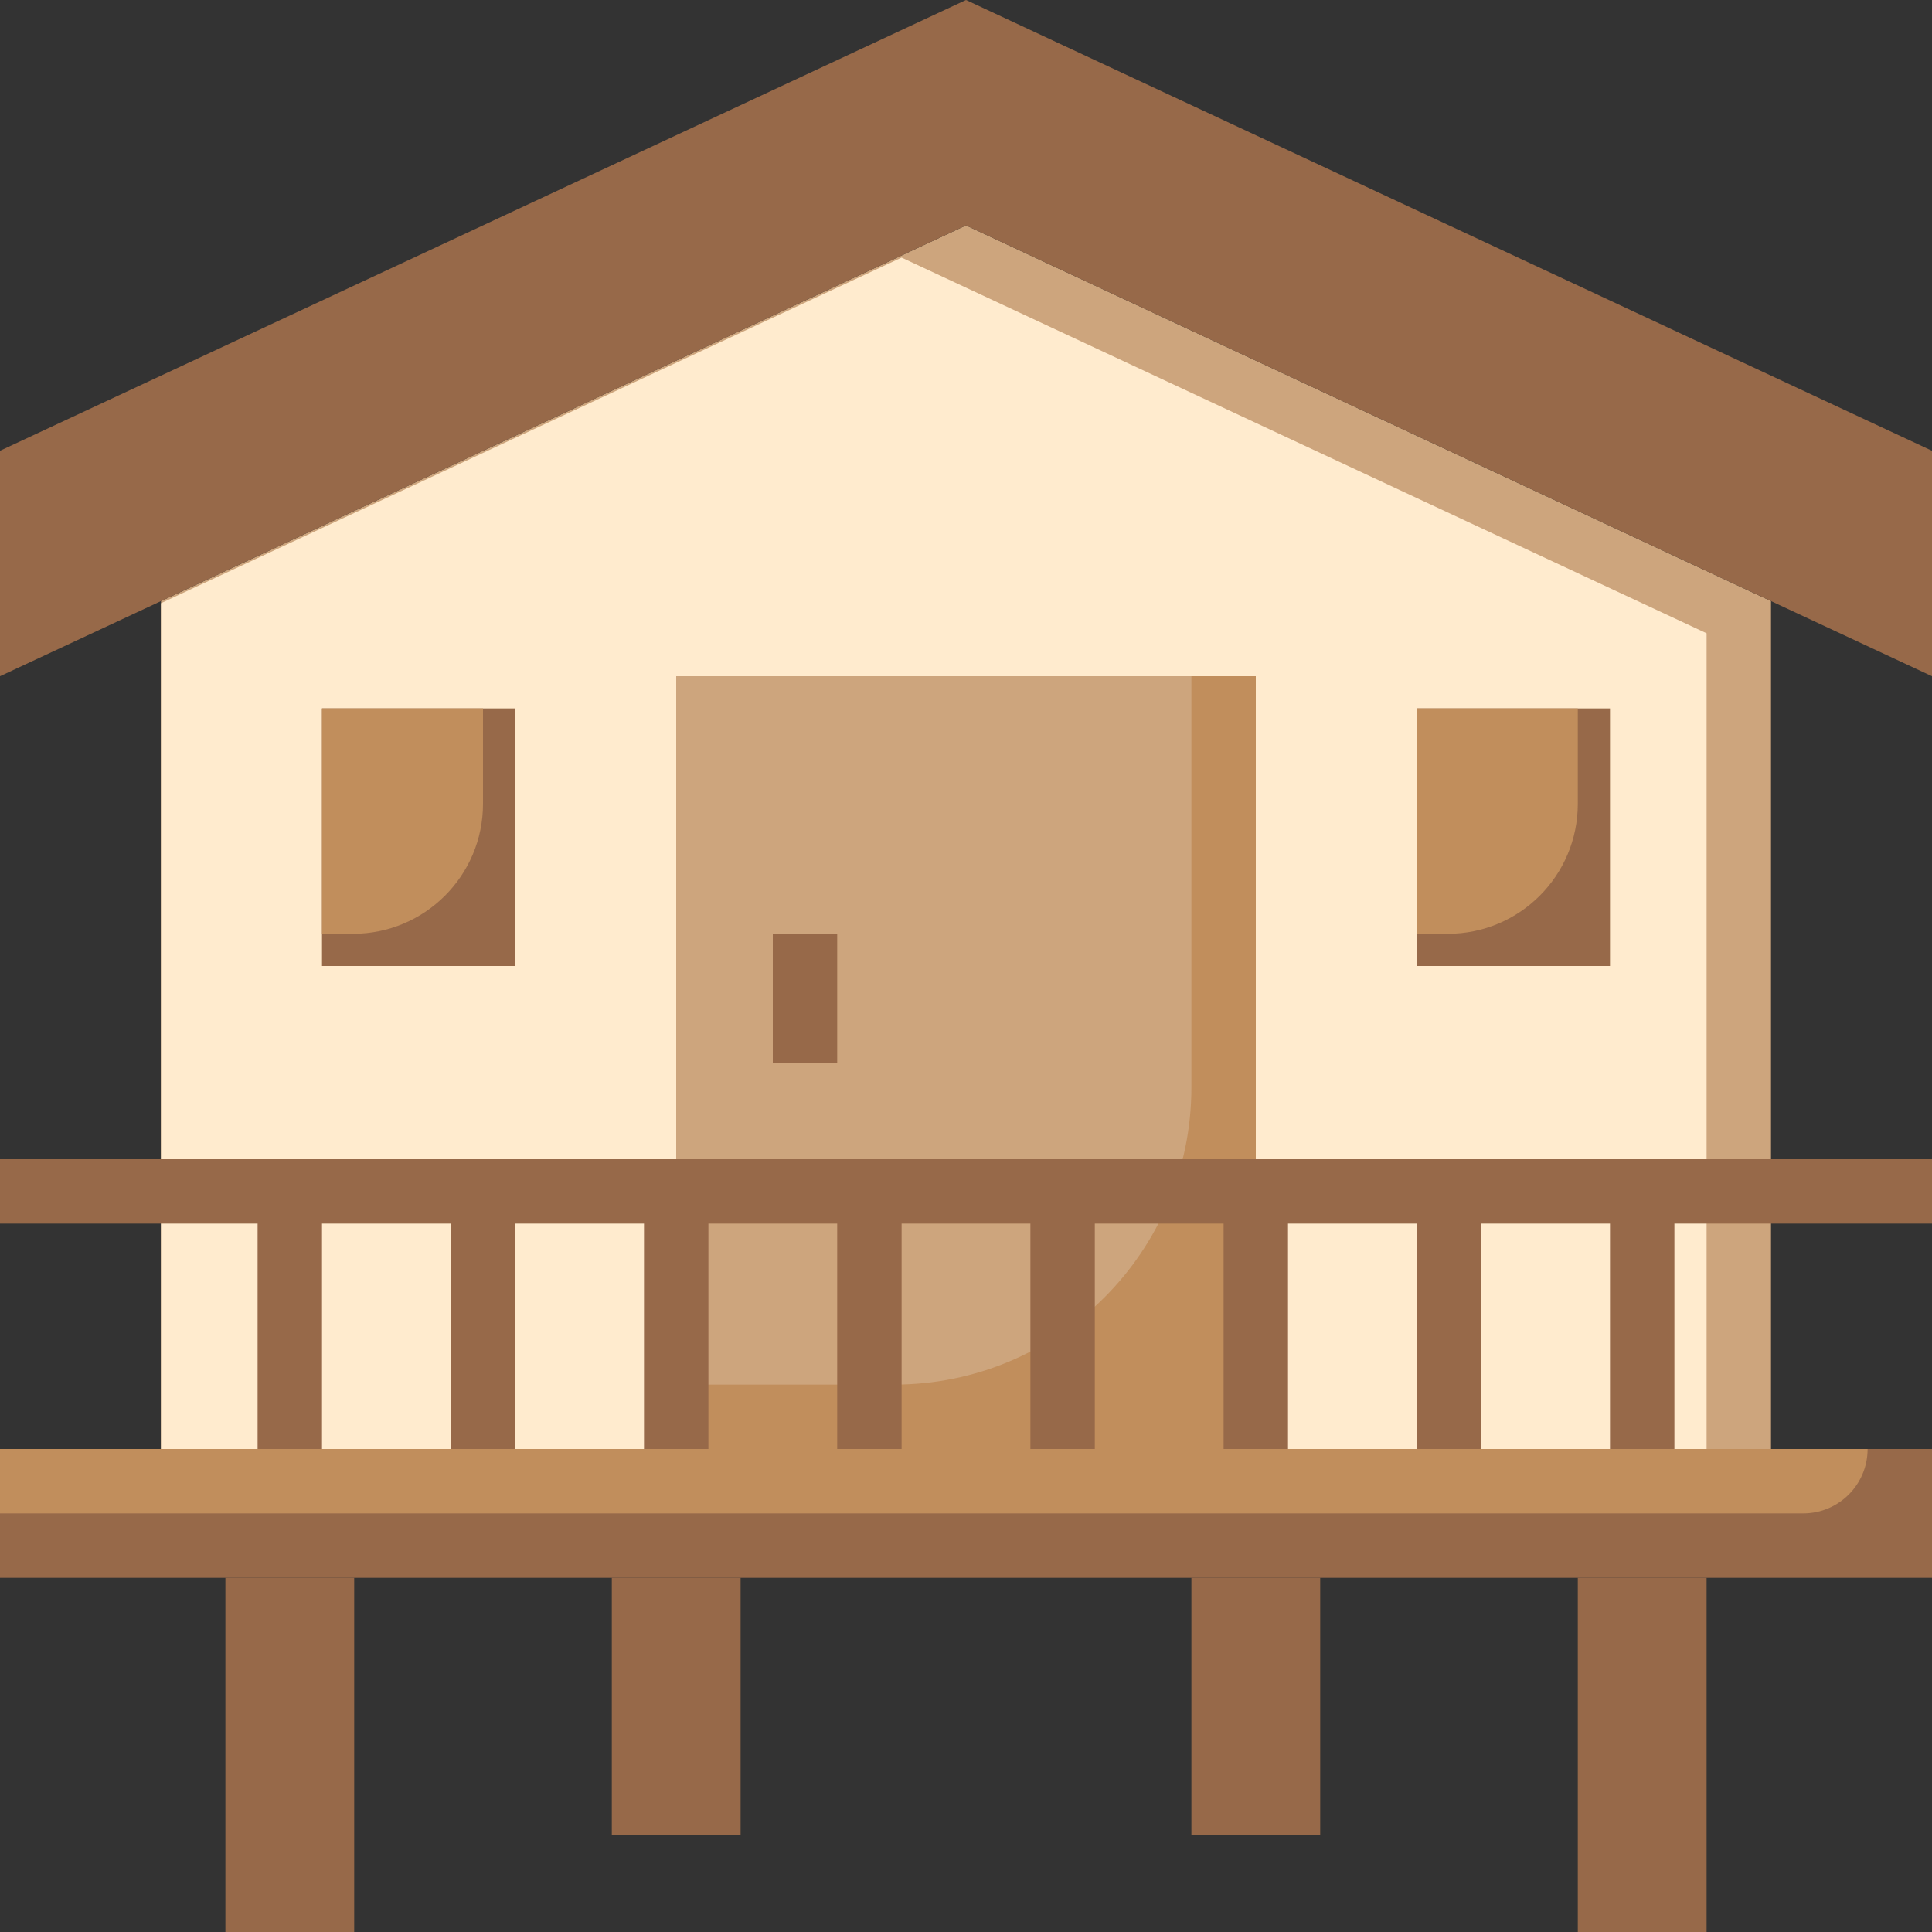
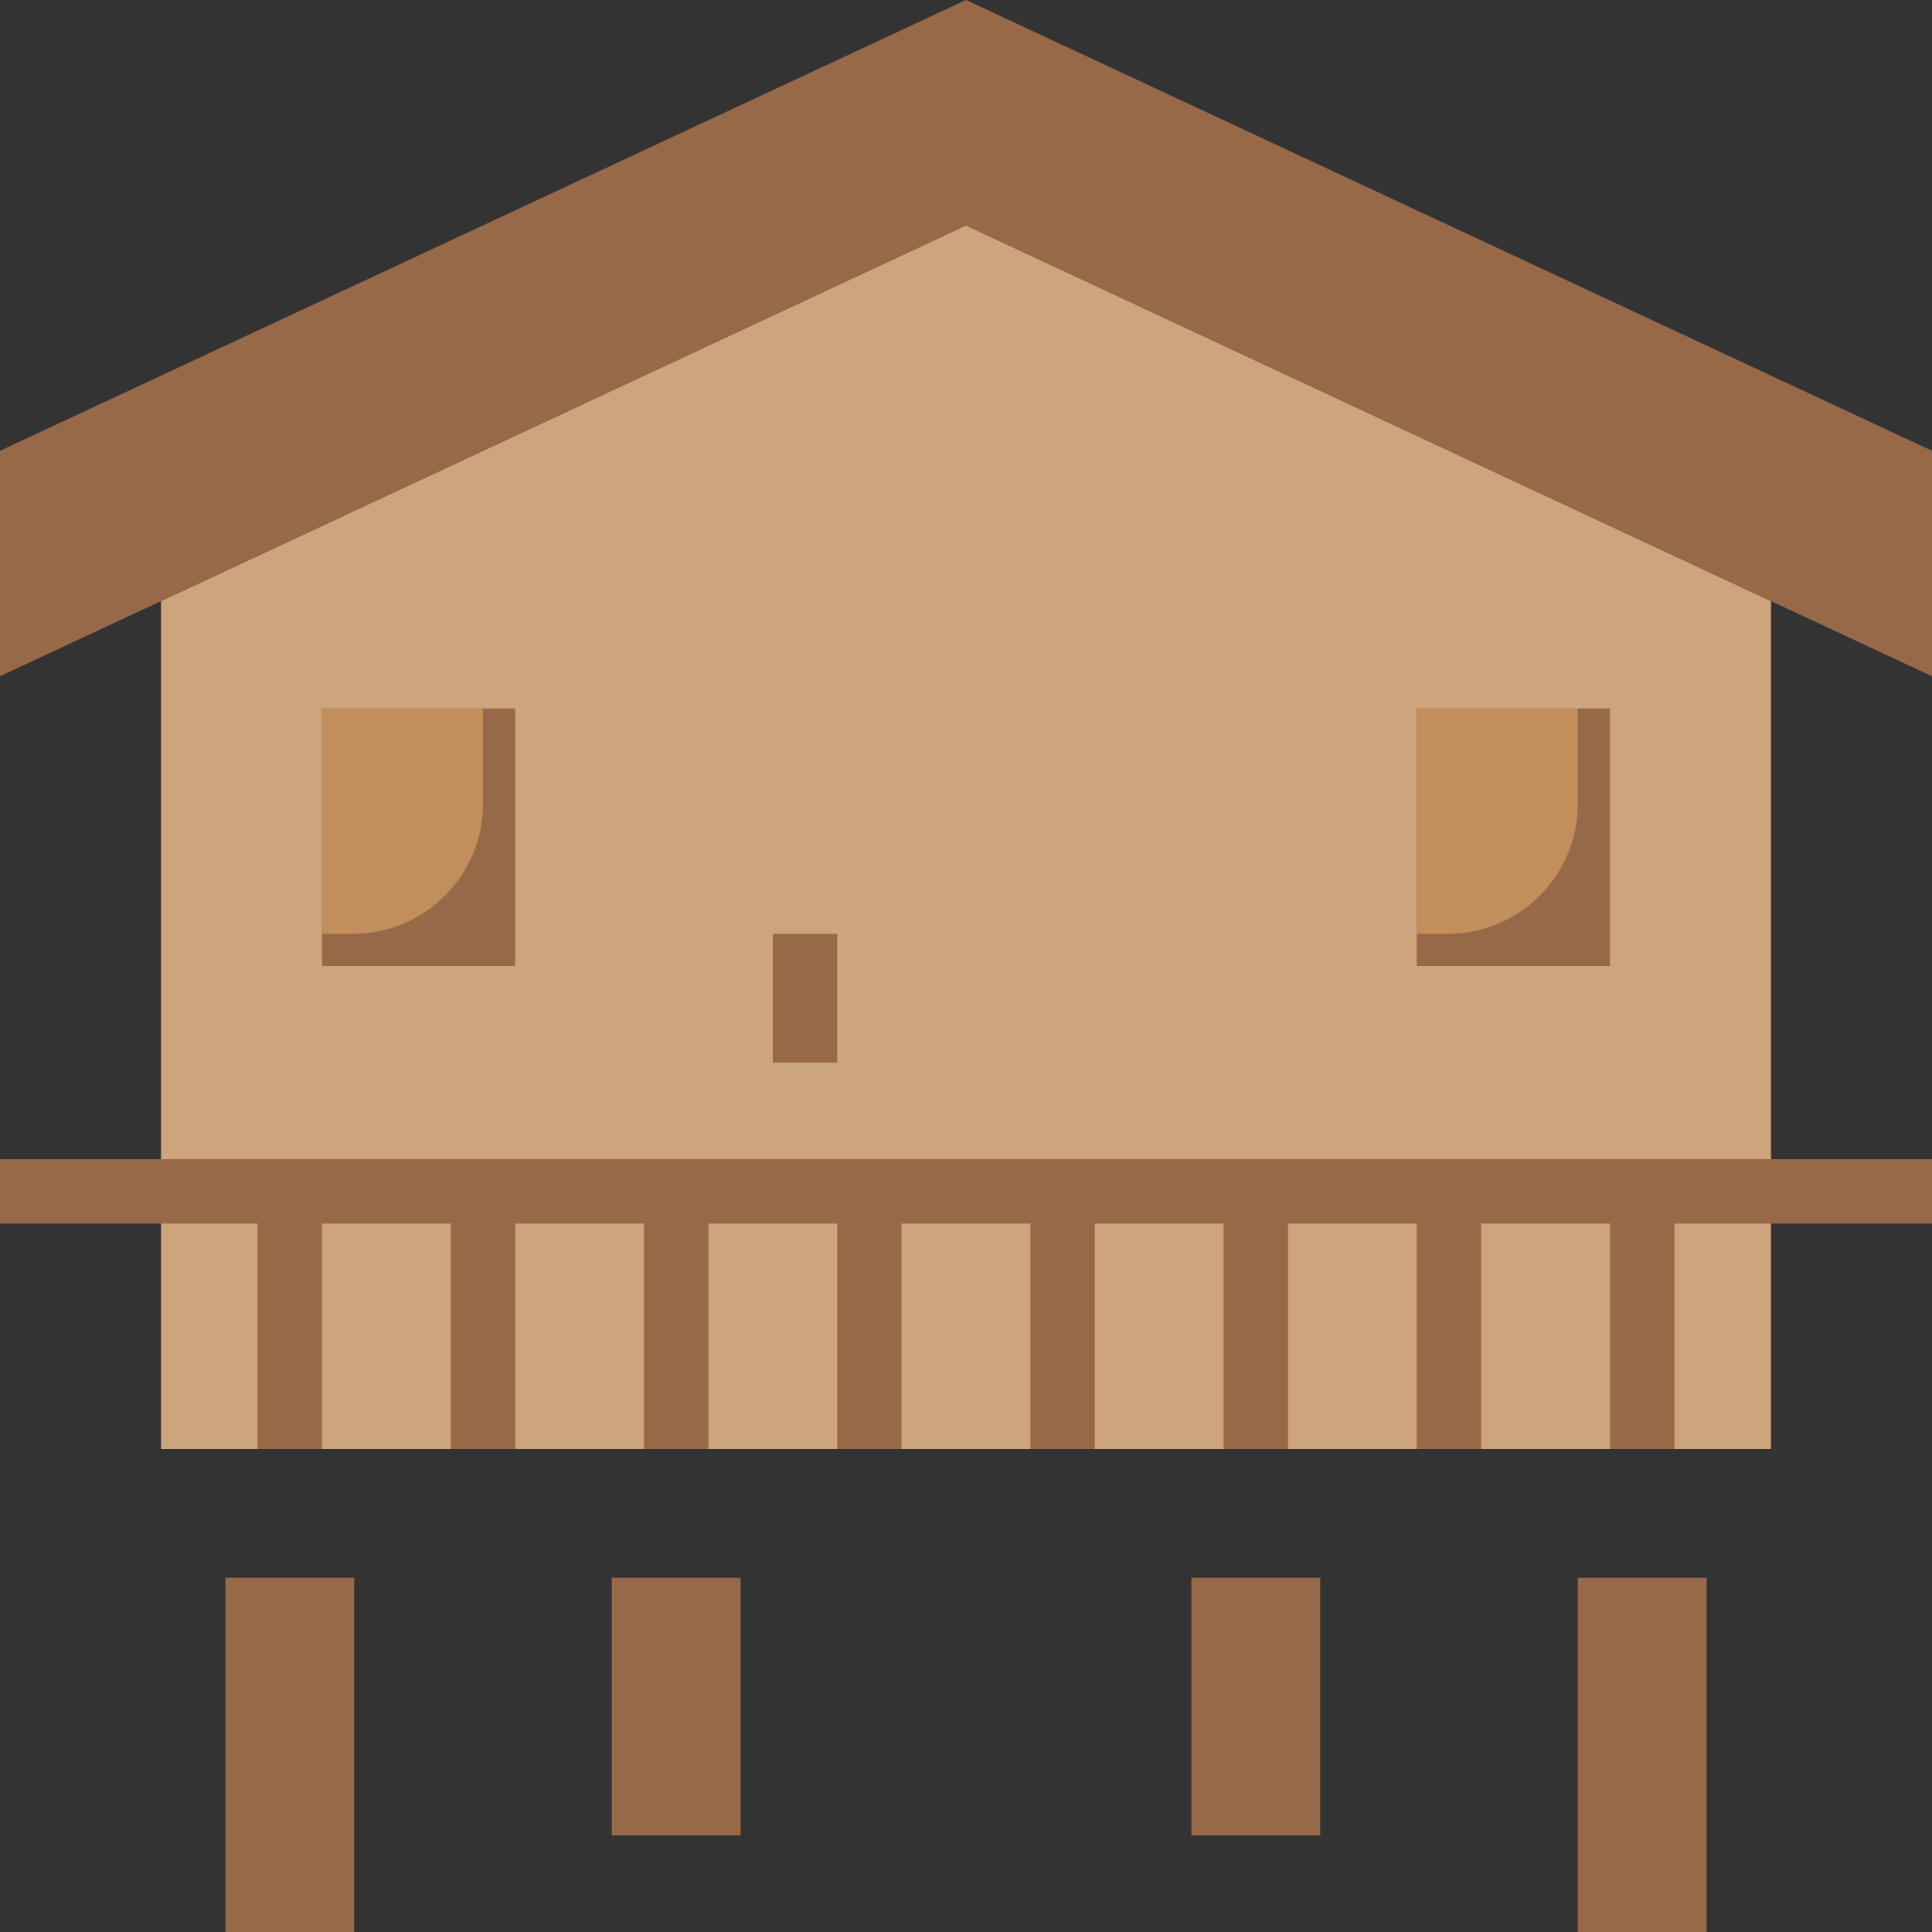
<svg xmlns="http://www.w3.org/2000/svg" fill="#000000" height="60" preserveAspectRatio="xMidYMid meet" version="1" viewBox="2.0 2.0 60.0 60.0" width="60" zoomAndPan="magnify">
  <rect x="2.0" y="2.0" width="60.0" height="60.0" fill="#333333" stroke="none" />
  <g>
    <g id="change1_1">
      <path d="M32 9L7 20.667 7 47 57 47 57 20.667z" fill="#cda57d" />
    </g>
    <g id="change2_1">
-       <path d="M7 20.733L7 47 55 47 55 21.667 30 10z" fill="#ffebce" />
-     </g>
+       </g>
    <g id="change3_1">
-       <path d="M2 47H62V51H2z" fill="#976949" />
-     </g>
+       </g>
    <g id="change3_2">
      <path d="M32 2L2 16 2 23 32 9 62 23 62 16z" fill="#976949" />
    </g>
    <g id="change4_1">
-       <path d="M23 23H41V47H23z" fill="#c18e5c" />
-     </g>
+       </g>
    <g id="change5_1">
      <path d="M23,23v22h6.768C34.867,45,39,40.867,39,35.768V23H23z" fill="#cda57d" />
    </g>
    <g id="change3_3">
      <path d="M12 24H18V32H12z" fill="#976949" />
    </g>
    <g id="change4_2">
      <path d="M12,24v7h0.964C15.193,31,17,29.193,17,26.964V24H12z" fill="#c18e5c" />
    </g>
    <g id="change3_4">
      <path d="M46 24H52V32H46z" fill="#976949" />
    </g>
    <g id="change3_10">
      <path d="M26 31H28V35H26z" fill="#976949" />
    </g>
    <g id="change3_5">
      <path d="M62 38L2 38 2 40 10 40 10 47 12 47 12 40 16 40 16 47 18 47 18 40 22 40 22 47 24 47 24 40 28 40 28 47 30 47 30 40 34 40 34 47 36 47 36 40 40 40 40 47 42 47 42 40 46 40 46 47 48 47 48 40 52 40 52 47 54 47 54 40 62 40z" fill="#976949" />
    </g>
    <g id="change3_6">
      <path d="M9 51H13V62H9z" fill="#976949" />
    </g>
    <g id="change3_7">
      <path d="M51 51H55V62H51z" fill="#976949" />
    </g>
    <g id="change3_8">
      <path d="M39 51H43V59H39z" fill="#976949" />
    </g>
    <g id="change3_9">
      <path d="M21 51H25V59H21z" fill="#976949" />
    </g>
    <g id="change4_3">
-       <path d="M2,49h56c1.105,0,2-0.895,2-2H2V49z" fill="#c18e5c" />
-     </g>
+       </g>
    <g id="change4_4">
      <path d="M46,24v7h0.964C49.193,31,51,29.193,51,26.964V24H46z" fill="#c18e5c" />
    </g>
  </g>
</svg>